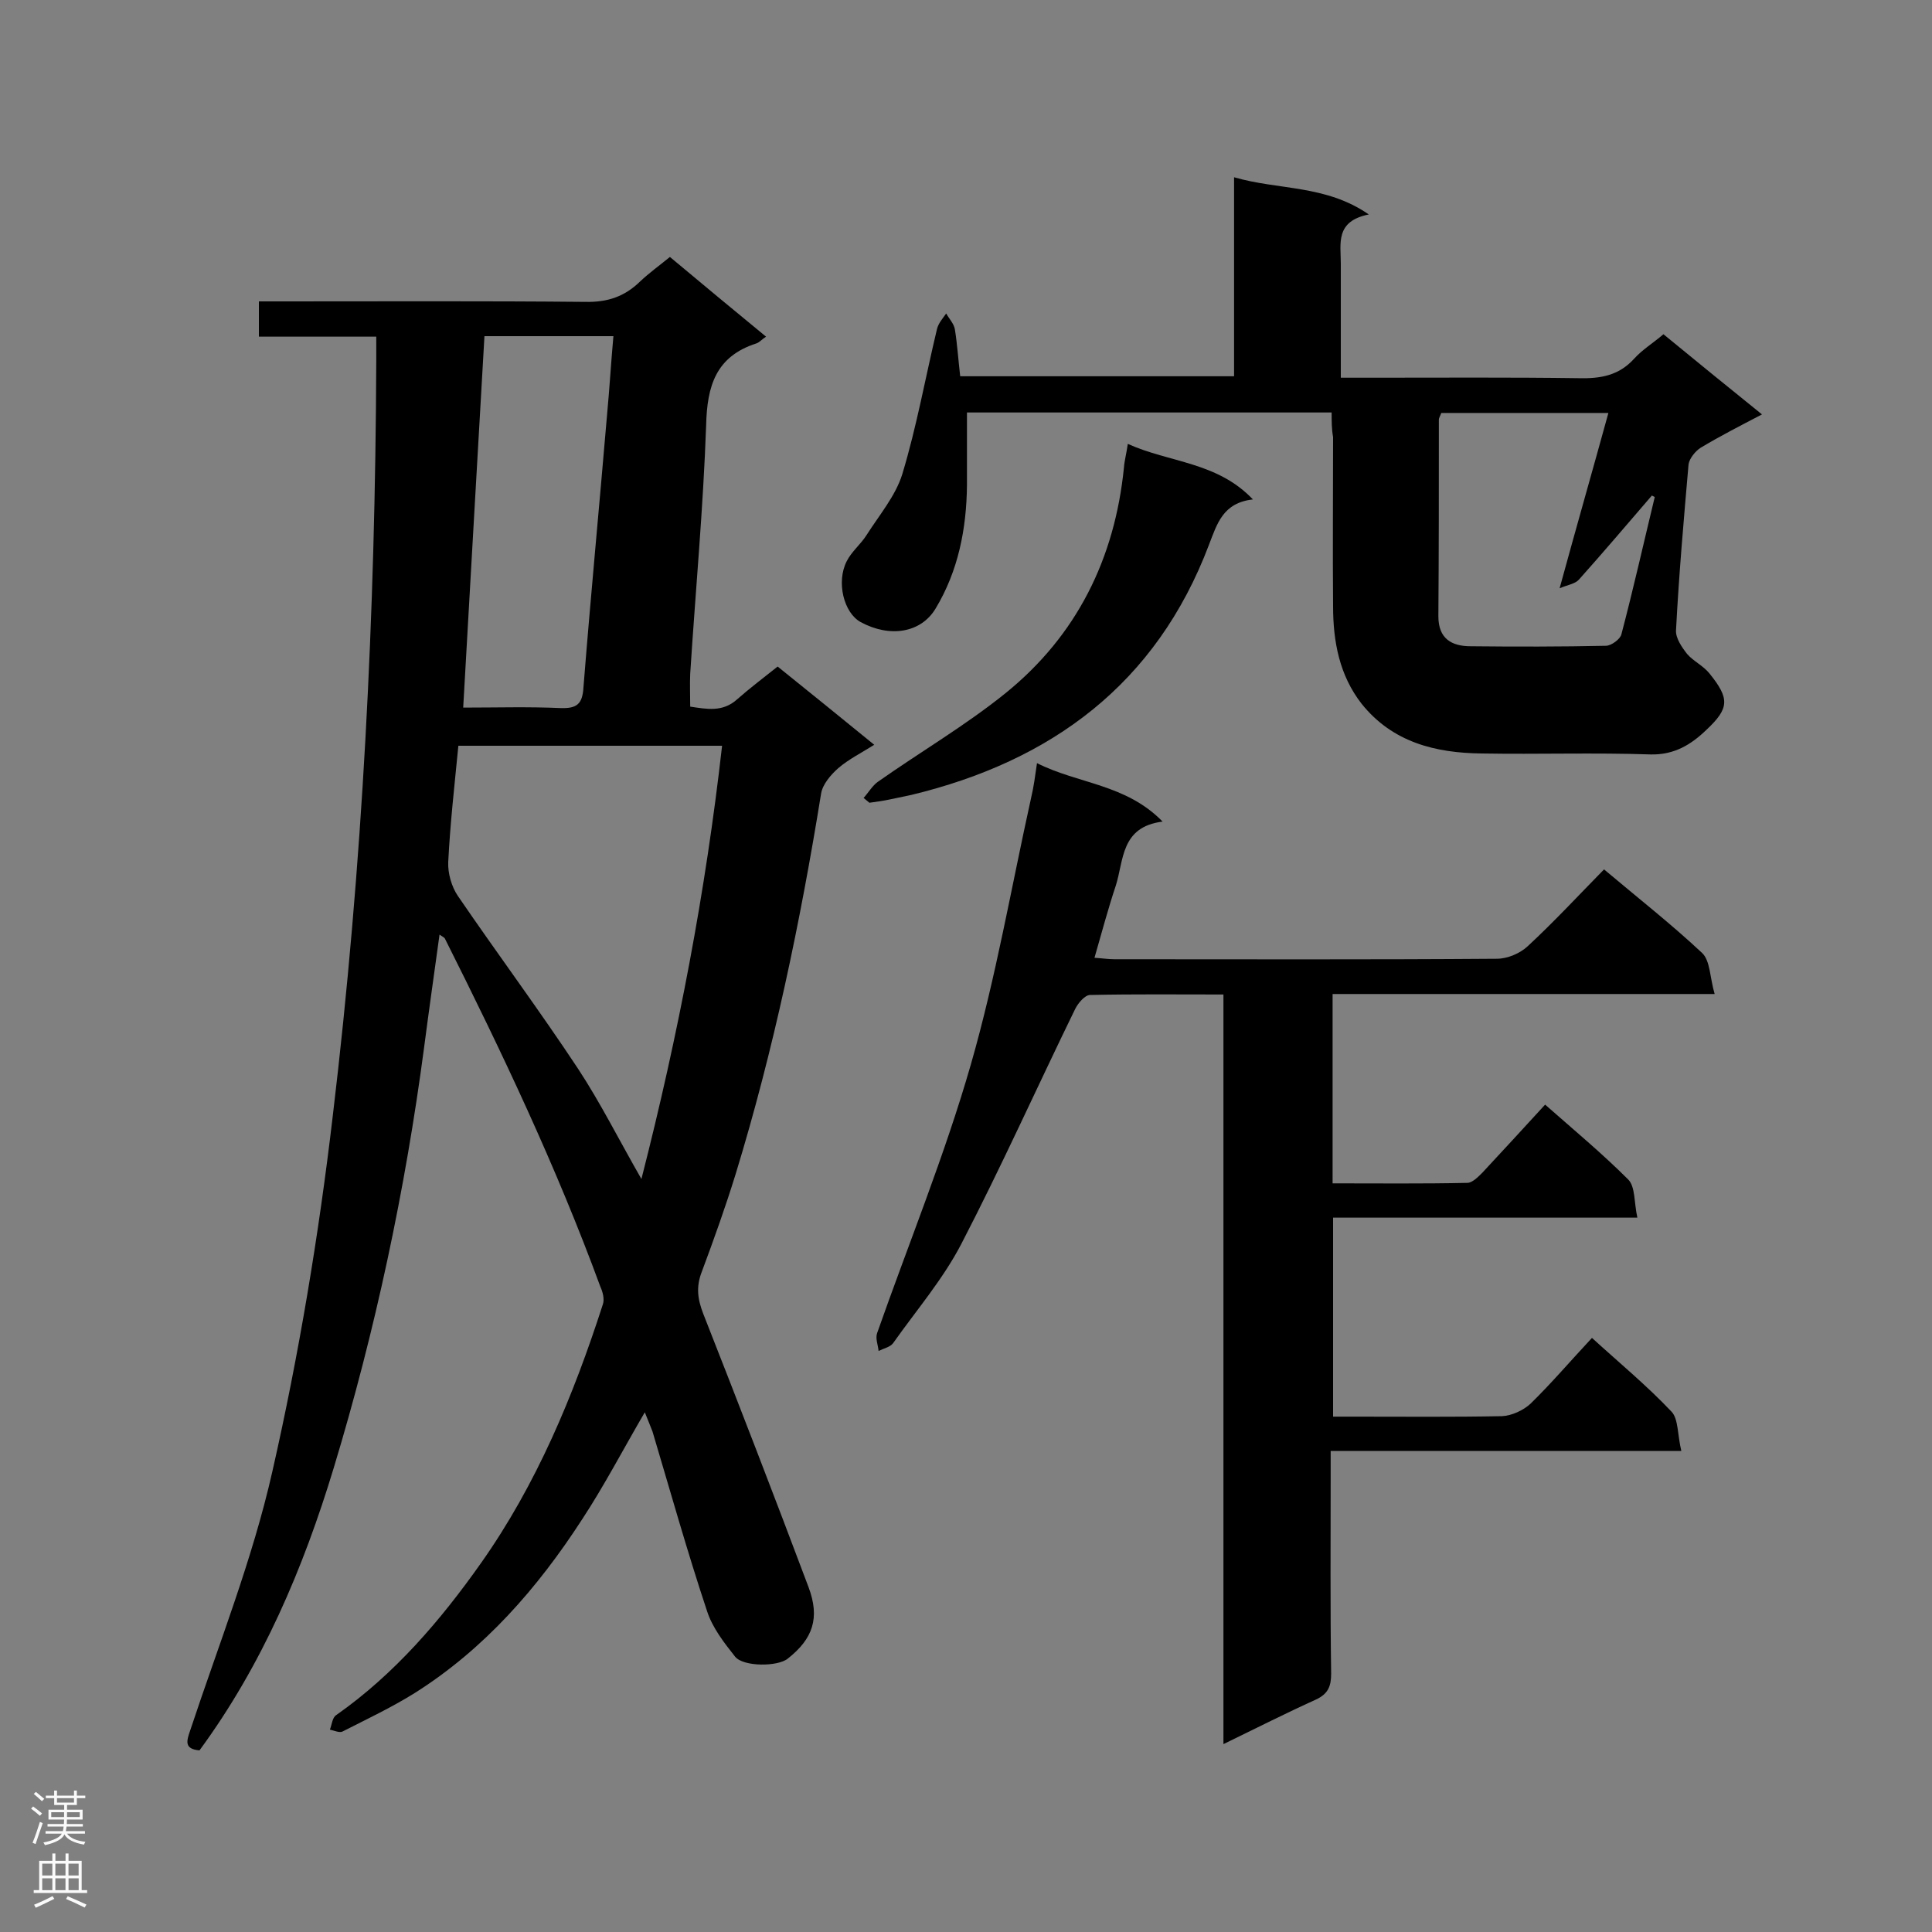
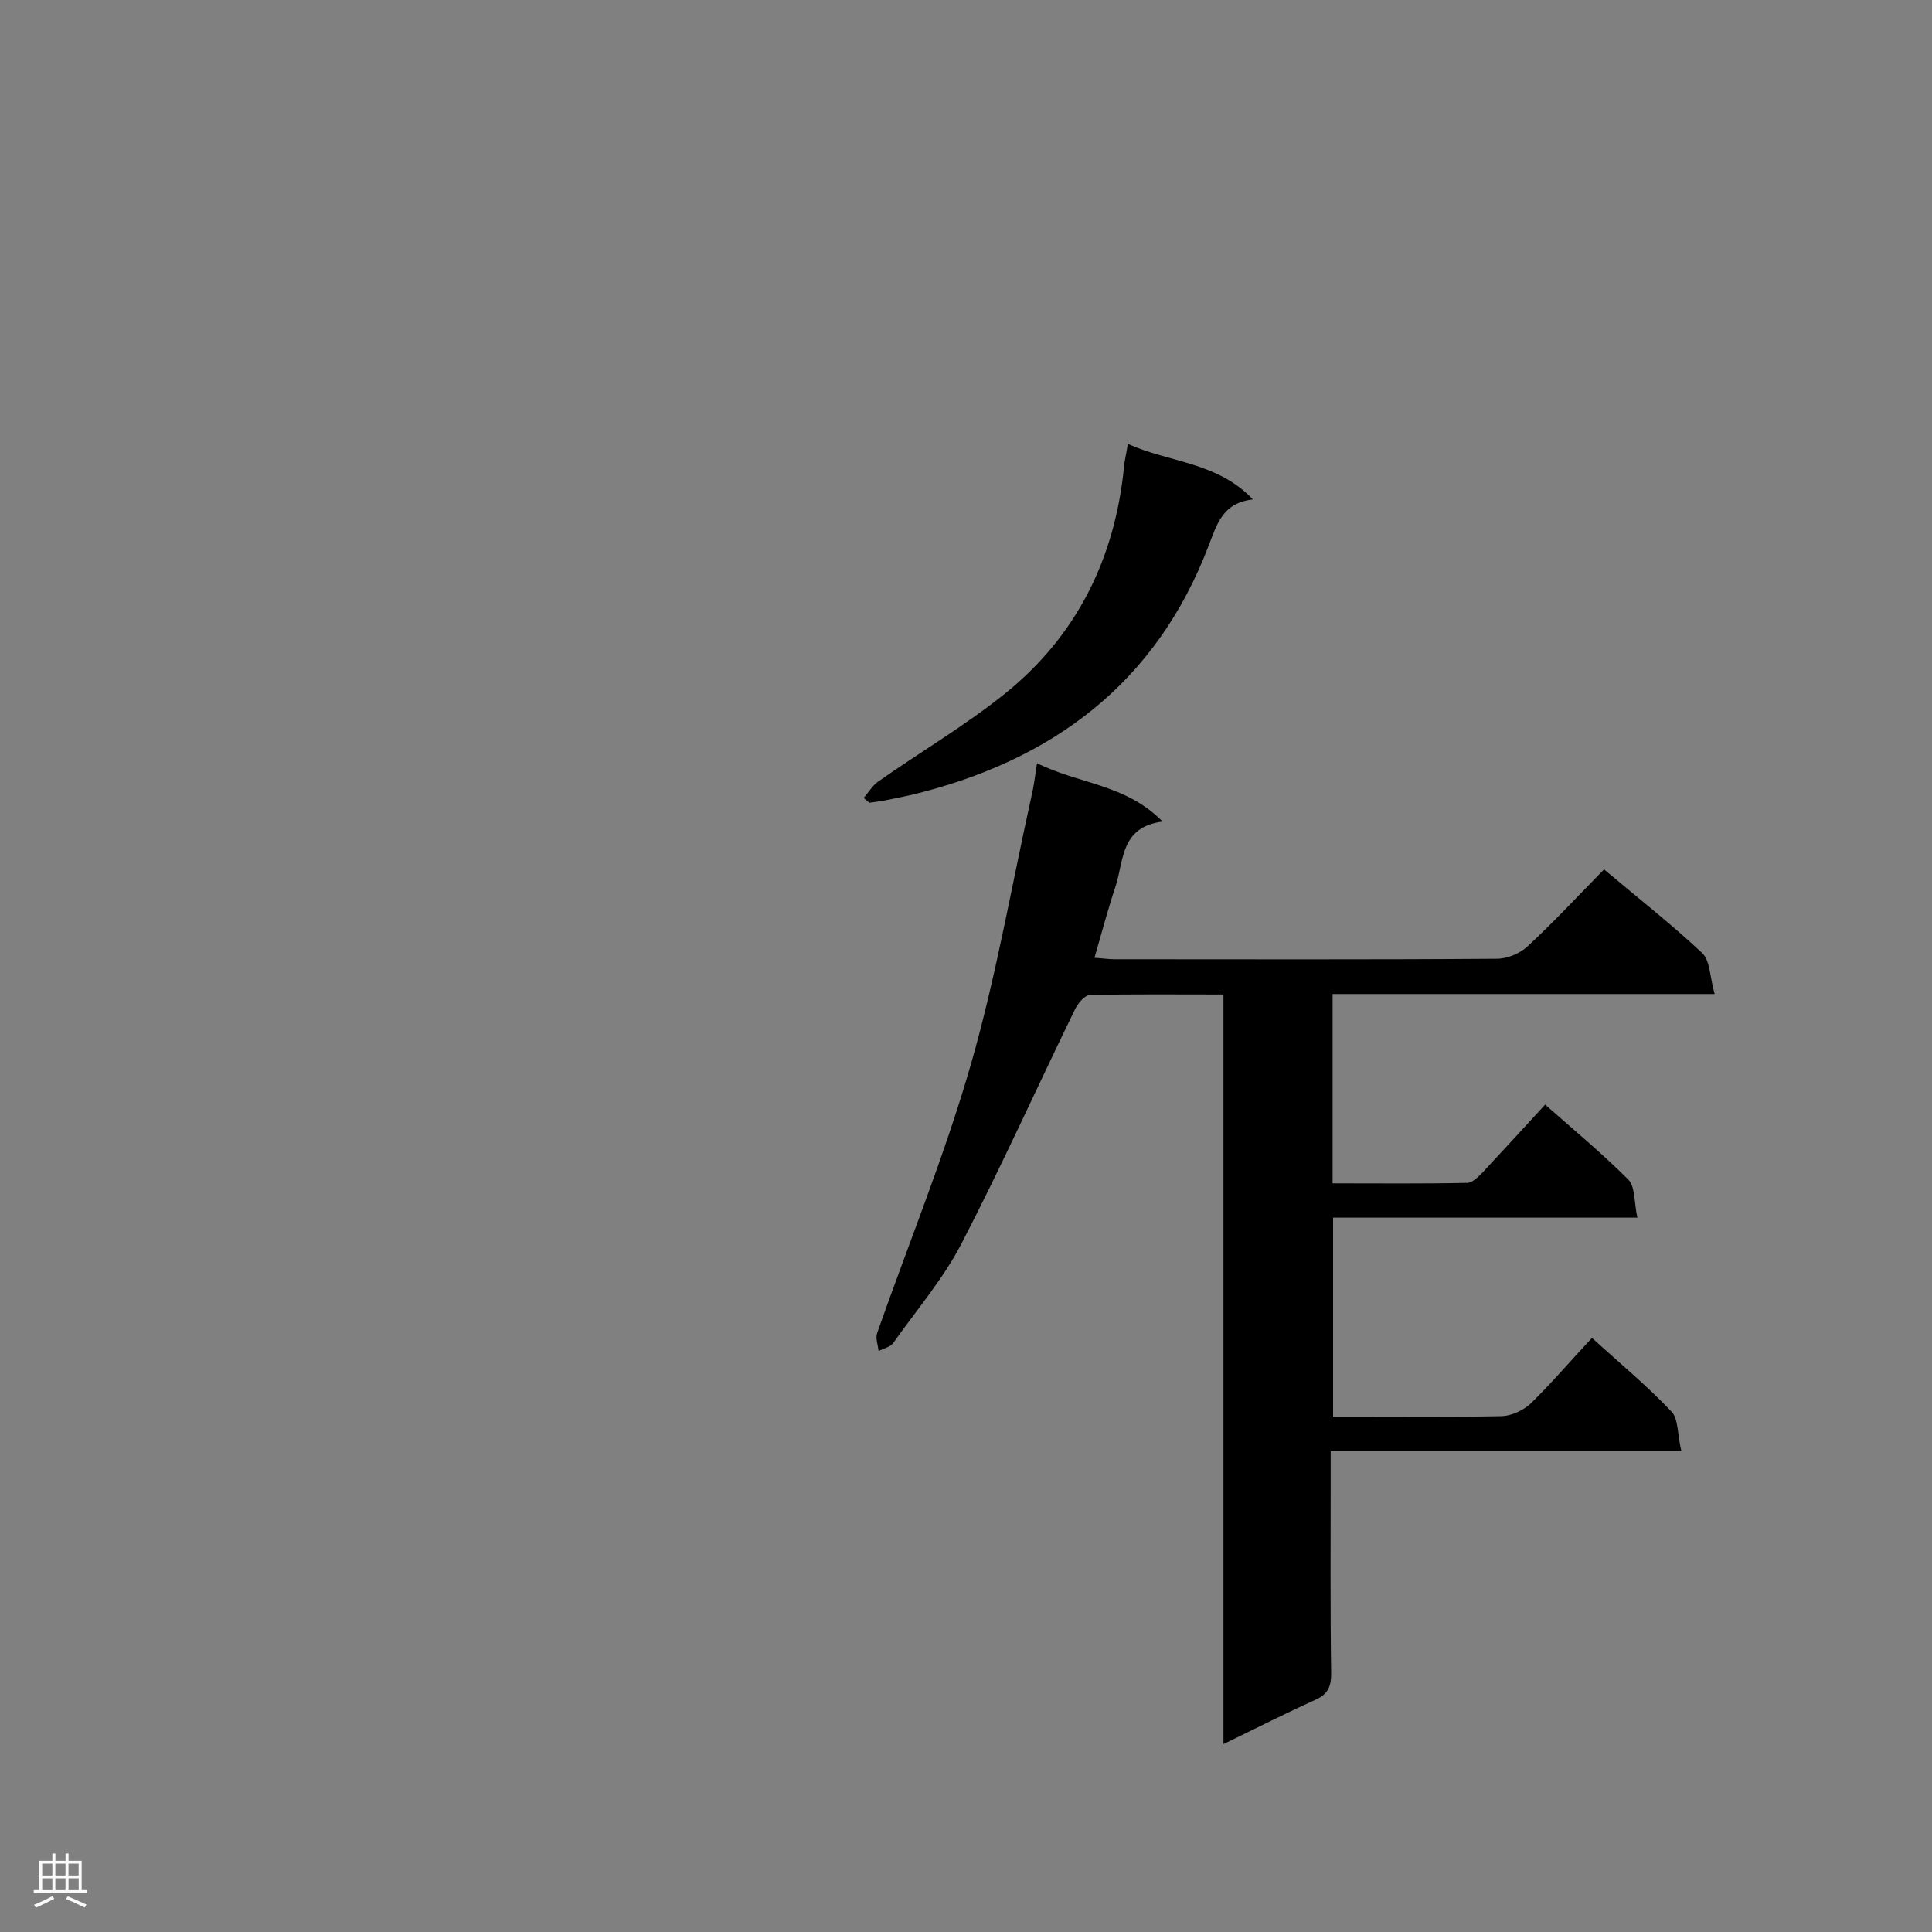
<svg xmlns="http://www.w3.org/2000/svg" enable-background="new 0 0 400 400" viewBox="0 0 400 400">
  <rect x="0" y="0" width="400" height="400" fill="#808080" stroke="none" />
  <g fill="#000001">
-     <path d="m133.5 292.4c-4.5 7.7-8.4 15.2-13 22.2-9.2 14.2-20.2 26.8-34.6 35.9-4.8 3-9.9 5.4-15 8-.6.3-1.7-.2-2.6-.4.4-1 .5-2.5 1.3-3 12.1-8.5 21.6-19.6 30-31.5 11.5-16.3 19.1-34.6 25.2-53.5.4-1.1 0-2.6-.5-3.7-9.1-24.8-20.4-48.6-32.2-72.1-.1-.2-.4-.3-1.1-.8-1.1 8-2.2 15.7-3.2 23.4-3.9 29.5-10.1 58.6-18.7 87-6.3 20.8-14.8 40.8-27.8 58.5-3.2-.3-2.7-1.9-1.9-4.2 5.9-17.8 12.9-35.4 17-53.6 5.5-24.2 9.6-48.9 12.5-73.6 6.2-51.8 8.8-103.9 9-156.2 0-1.6 0-3.1 0-5.1-8.3 0-16.1 0-24.3 0 0-2.5 0-4.6 0-7.3h4.6c21 0 42-.1 63 .1 4.6.1 8.1-1.1 11.3-4.2 1.9-1.8 4-3.3 6.2-5.1 6.7 5.6 13.2 11 19.9 16.5-.9.6-1.4 1.2-2 1.4-8.4 2.7-10.2 8.8-10.4 16.9-.6 17.2-2.2 34.3-3.3 51.5-.1 2.2 0 4.3 0 6.8 3.4.5 6.7 1.2 9.7-1.5 2.6-2.3 5.4-4.4 8.4-6.8 6.6 5.3 13 10.5 20 16.2-2.7 1.7-5.3 3-7.4 4.8-1.6 1.4-3.3 3.4-3.6 5.3-4.3 26.6-9.8 53-17.7 78.8-2.1 6.8-4.5 13.5-7 20.2-1.2 3.1-.9 5.6.3 8.7 7.4 18.8 14.7 37.7 21.8 56.6 2.4 6.4.9 10.7-4.3 14.8-2.1 1.7-9.2 1.7-10.9-.4-2.3-2.9-4.7-6-5.8-9.4-4.1-12.3-7.6-24.8-11.3-37.2-.5-1.3-1-2.5-1.6-4zm-.7-48.3c7.7-30.1 13.3-59.6 16.7-89.7-18.3 0-36.3 0-54.6 0-.8 8.2-1.7 16.1-2.1 24.1-.1 2.3.7 5.1 2 7 8.2 12 16.9 23.7 24.9 35.8 4.6 7 8.4 14.6 13.1 22.8zm-36.9-97.6c6.8 0 13.5-.2 20.2.1 3.3.1 4.5-.8 4.7-4.3 1.5-18.9 3.3-37.7 4.9-56.6.5-5.3.8-10.6 1.3-16.1-9.3 0-17.9 0-26.7 0-1.5 25.6-2.9 50.9-4.4 76.9z" />
    <path d="m348.1 300.4c-24.9 0-48.5 0-72.6 0v5.4c0 13.6-.1 27.1.1 40.7 0 2.6-.6 4.2-3.2 5.4-6.2 2.8-12.3 5.9-19.1 9.2 0-52 0-103.3 0-155.2-9.6 0-18.6-.1-27.6.1-1.1 0-2.5 1.7-3.1 2.9-7.9 16.2-15.3 32.7-23.6 48.7-3.8 7.3-9.3 13.7-14.1 20.5-.6.8-2 1.1-3 1.6-.1-1.2-.7-2.6-.3-3.7 6.5-18.5 14-36.8 19.4-55.6 5.2-18.1 8.4-36.8 12.5-55.3.5-2.1.8-4.3 1.2-7.1 8.5 4.3 18.4 4.3 26 12.1-8.7 1.1-8 8-9.7 13.3-1.6 4.8-2.9 9.7-4.4 14.9 1.6.1 2.9.3 4.1.3 26.4 0 52.8.1 79.2-.1 2.2 0 4.8-1.1 6.4-2.6 5.4-5 10.5-10.5 15.8-15.9 7 5.9 13.9 11.3 20.3 17.3 1.7 1.6 1.6 5.1 2.6 8.5-27 0-52.9 0-79.1 0v39.2c9.4 0 18.7.1 27.9-.1 1 0 2.2-1.2 3.1-2.1 4.3-4.6 8.5-9.2 13-14.1 5.9 5.2 11.8 10.1 17.2 15.5 1.5 1.5 1.2 4.8 1.9 7.9-21.4 0-42.1 0-63 0v41.2h4.4c10.2 0 20.4.1 30.6-.1 2-.1 4.4-1.2 5.9-2.6 4.4-4.3 8.3-8.9 12.7-13.6 5.7 5.2 11.4 9.9 16.5 15.3 1.4 1.5 1.2 4.8 2 8.1z" />
-     <path d="m275.7 85.4c-25.4 0-50.2 0-75.5 0v15.1c-.1 9-1.8 17.7-6.5 25.5-3 5-9.4 6.1-15.5 2.8-3.5-1.9-5.1-8.3-2.9-12.6 1-2 2.9-3.5 4.1-5.4 2.6-4.1 6-8.1 7.4-12.6 3-9.9 4.8-20.1 7.2-30.1.3-1.2 1.2-2.2 1.9-3.2.6 1.1 1.6 2.1 1.8 3.3.5 3.1.7 6.3 1.1 9.7h56.7c0-13.4 0-26.9 0-41.2 9.3 2.7 18.9 1.5 27.9 7.7-7 1.4-5.8 6-5.8 10.2v23.6h6.4c14.3 0 28.6-.1 42.9.1 4.4.1 8.2-.5 11.4-4 1.7-1.9 4-3.3 6.1-5.1 6.7 5.5 13.2 10.8 20.4 16.6-4.6 2.4-8.7 4.5-12.7 6.9-1.1.7-2.3 2.2-2.5 3.4-1 11.5-2 22.9-2.6 34.4-.1 1.6 1.2 3.5 2.3 4.9 1.3 1.5 3.3 2.4 4.6 4 4.2 5.2 4.2 7.2-.6 11.7-3.1 3-6.6 5.2-11.5 5.1-11.7-.4-23.3 0-35-.2-9.6-.1-18.5-2.3-24.9-10.3-4.6-5.9-5.9-12.9-5.9-20.2-.1-11.7 0-23.3 0-35-.3-1.7-.3-3.3-.3-5.1zm66.9 17.5c-.2-.1-.4-.2-.6-.3-5 5.8-10 11.7-15.1 17.4-.8.9-2.4 1.1-4 1.8 3.5-12.8 6.8-24.3 10.1-36.3-12 0-23.3 0-34.6 0-.2.6-.5 1-.5 1.4 0 13.6 0 27.1-.1 40.7 0 4.6 2.7 6.2 6.7 6.2 9.3.1 18.7.1 28-.1 1.1 0 3-1.4 3.2-2.4 2.5-9.5 4.6-18.9 6.9-28.4z" />
-     <path d="m178.8 165.2c1-1.1 1.8-2.5 2.9-3.3 8.8-6.2 18.2-11.7 26.5-18.4 14.7-11.9 22.6-27.8 24.5-46.7.1-1.4.5-2.8.8-4.9 8.6 3.9 18.5 3.7 25.9 11.5-6.2.7-7.4 5-9.1 9.4-10.9 28.8-32.6 44.8-61.7 51.8-1.4.3-2.8.6-4.3.9-1.4.3-2.8.5-4.3.7-.4-.3-.8-.7-1.2-1z" />
+     <path d="m178.8 165.2c1-1.1 1.8-2.5 2.9-3.3 8.8-6.2 18.2-11.7 26.5-18.4 14.7-11.9 22.6-27.8 24.5-46.7.1-1.4.5-2.8.8-4.9 8.6 3.9 18.5 3.7 25.9 11.5-6.2.7-7.4 5-9.1 9.4-10.9 28.8-32.6 44.8-61.7 51.8-1.4.3-2.8.6-4.3.9-1.4.3-2.8.5-4.3.7-.4-.3-.8-.7-1.2-1" />
  </g>
-   <path d="m6.44 374.46.42-.45c.65.47 1.27.95 1.85 1.44l-.45.49c-.65-.56-1.25-1.06-1.82-1.48m.93 7.33-.63-.26c.55-1.36 1.05-2.8 1.52-4.33.19.1.38.19.59.27-.46 1.29-.95 2.73-1.48 4.32m-.38-10.38.44-.42c.43.34 1.01.82 1.74 1.44l-.49.49c-.53-.51-1.09-1.01-1.69-1.51m2.5.35h1.72v-1.04h.59v1.04h3.52v-1.04h.59v1.04h1.75v.53h-1.75v1.42h-2.03v.97h3.22v2.03h-3.24c0 .35-.01.66-.03.93h3.32v.53h-3.37c-.03.27-.08.58-.15.94h3.96v.53h-3.71c.67.92 1.93 1.48 3.79 1.68-.13.24-.23.44-.29.59-2.13-.38-3.48-1.08-4.04-2.12-.43.97-1.77 1.72-4.03 2.23-.09-.19-.2-.37-.33-.55 2.1-.42 3.37-1.03 3.81-1.83h-3.36v-.53h3.58c.08-.29.13-.61.16-.94h-3.33v-.53h3.39c.02-.27.04-.58.04-.93h-3.23v-2.03h3.25v-.97h-2.07v-1.42h-1.73zm1.12 3.44v1h2.65c.01-.3.02-.44.01-.4v-.25-.35zm1.19-2h3.52v-.91h-3.52zm4.71 2h-2.63v.59c0 .15-.01.28-.01.4h2.64z" fill="#fafafa" />
  <path d="m13.56 383.74h.63v1.52h2.72v6.07h1.13v.6h-11.06v-.6h1.13v-6.07h2.73v-1.52h.63v1.52h2.1v-1.52zm-2.69 8.83.38.56c-1.24.63-2.53 1.25-3.85 1.85-.1-.21-.21-.42-.34-.63 1.36-.55 2.63-1.15 3.81-1.78m-2.13-4.27h2.1v-2.45h-2.1zm0 3.04h2.1v-2.46h-2.1zm2.72-3.04h2.1v-2.45h-2.1zm0 3.04h2.1v-2.46h-2.1zm6.07 3.6c-1.41-.71-2.7-1.3-3.86-1.78l.35-.56c1.45.62 2.75 1.19 3.88 1.72zm-1.25-9.09h-2.1v2.45h2.1zm-2.09 5.49h2.1v-2.46h-2.1z" fill="#fafafa" />
</svg>